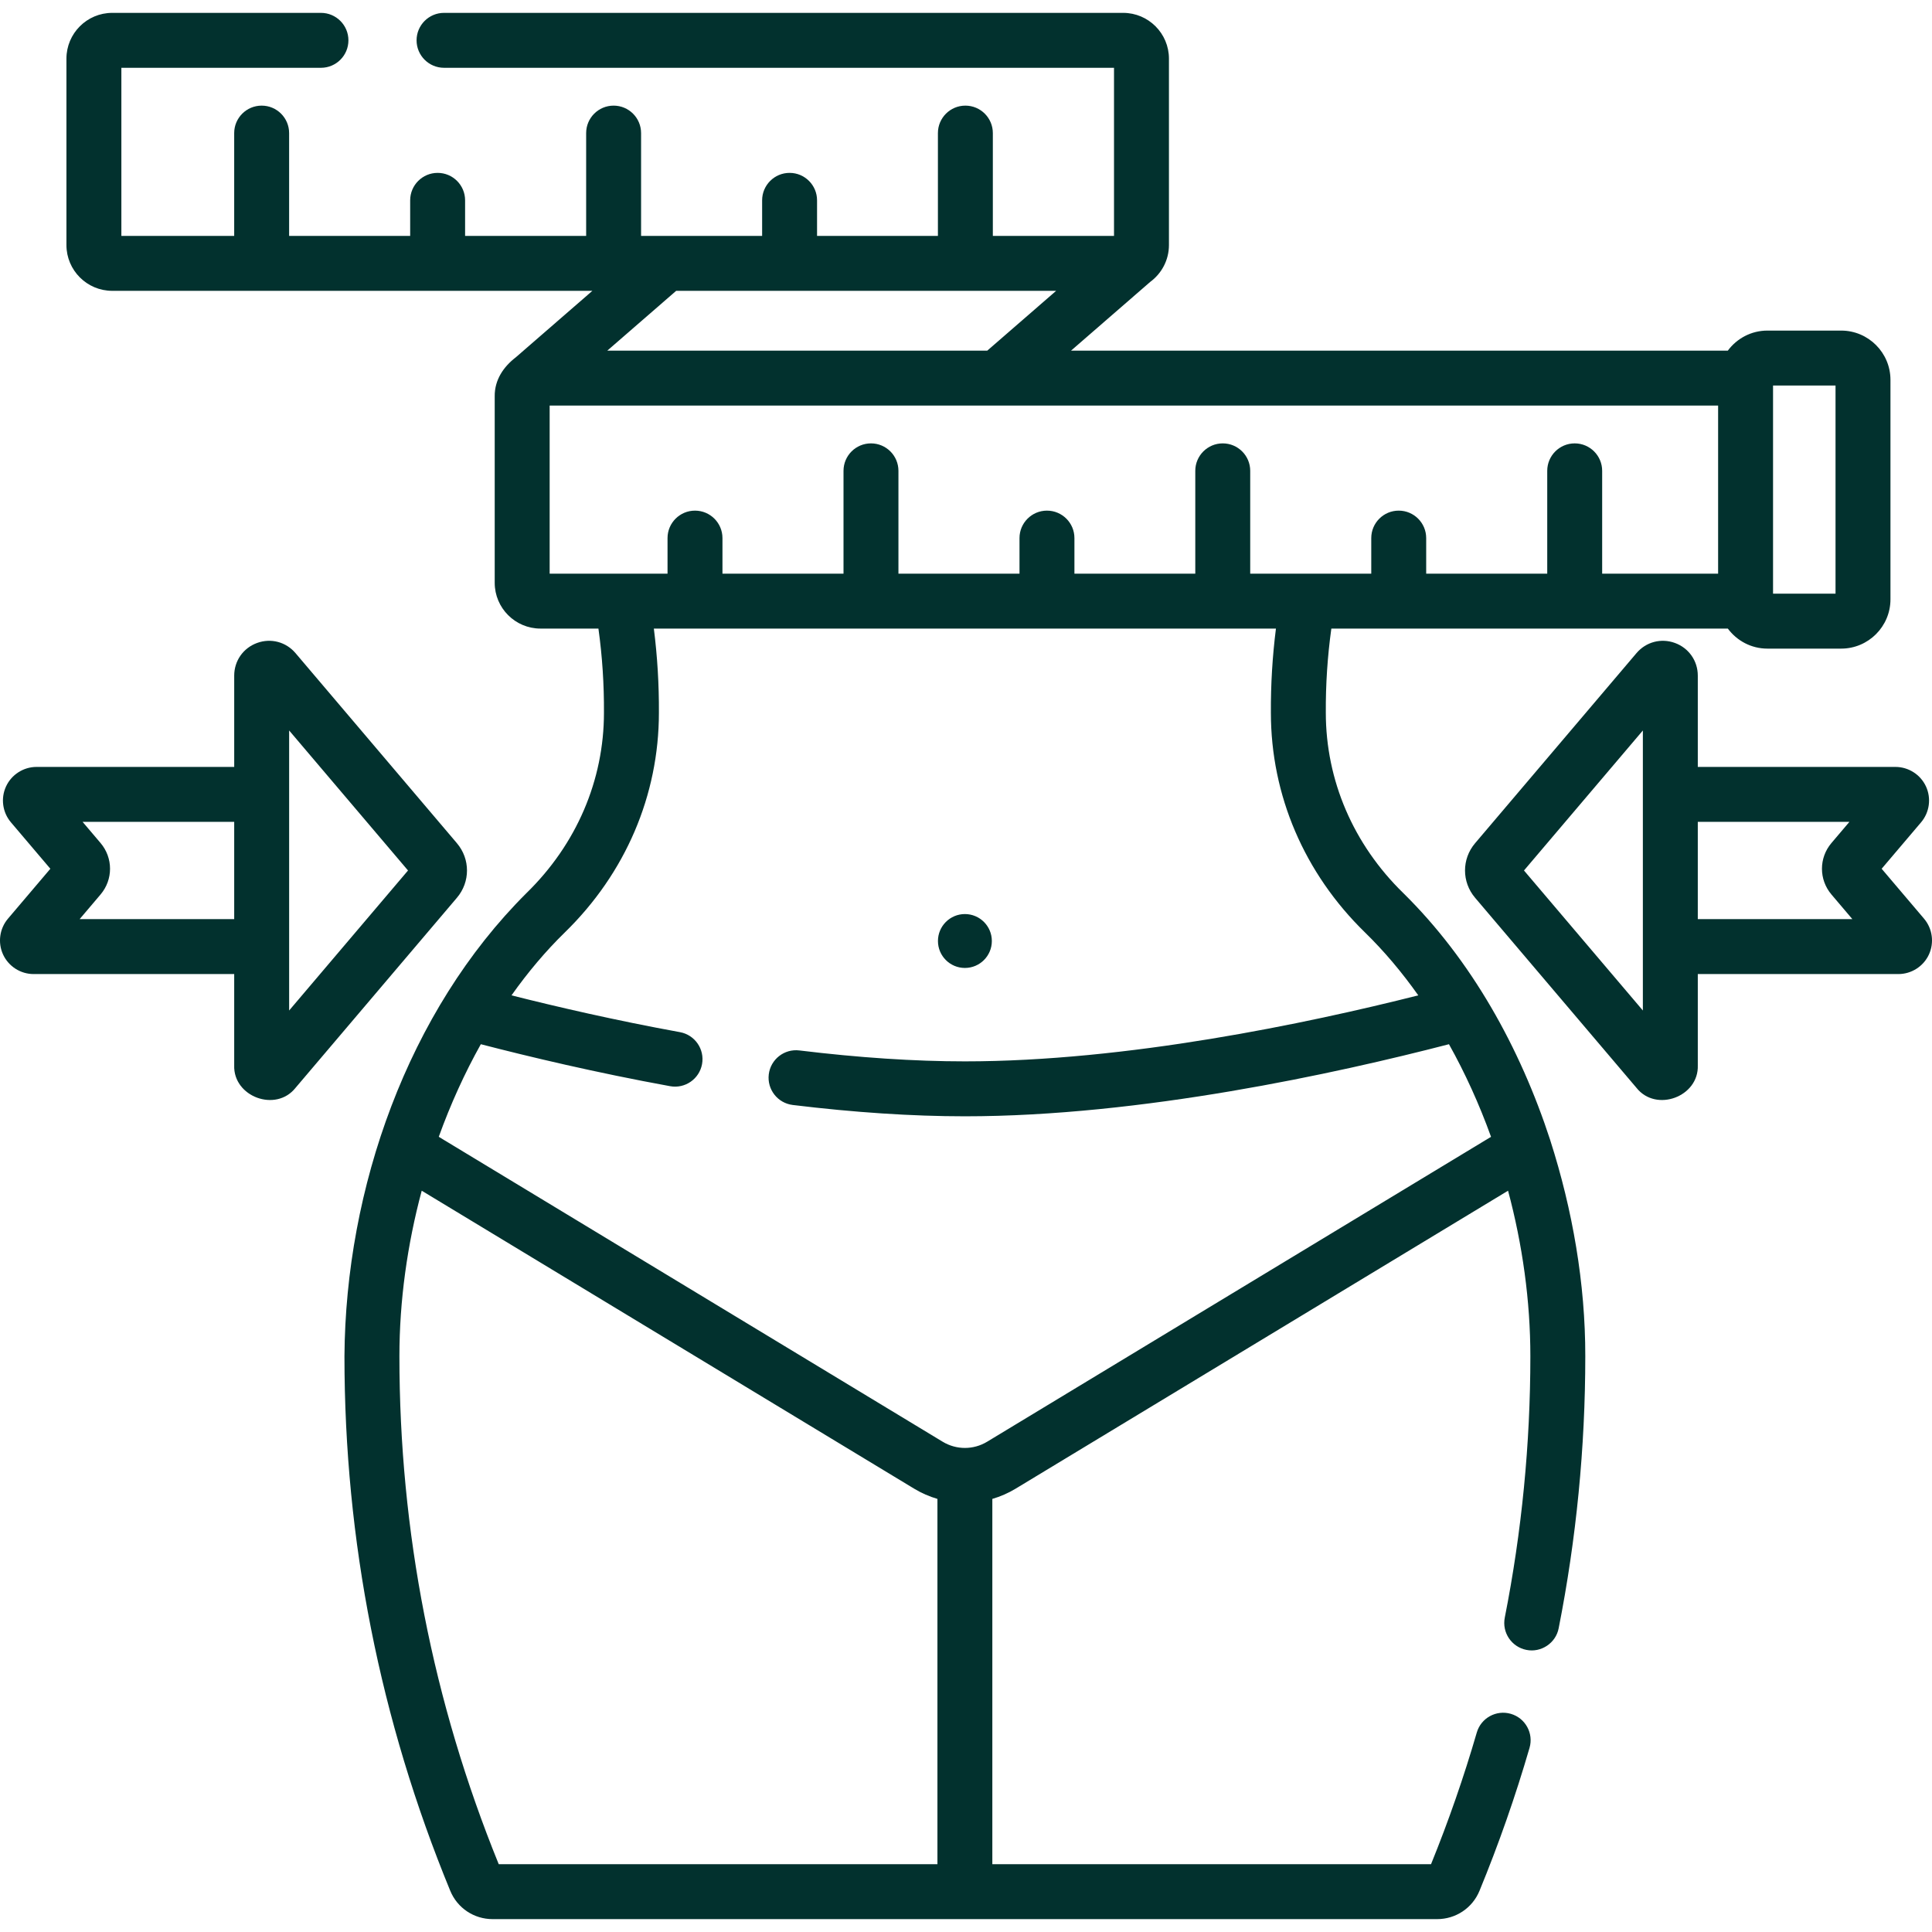
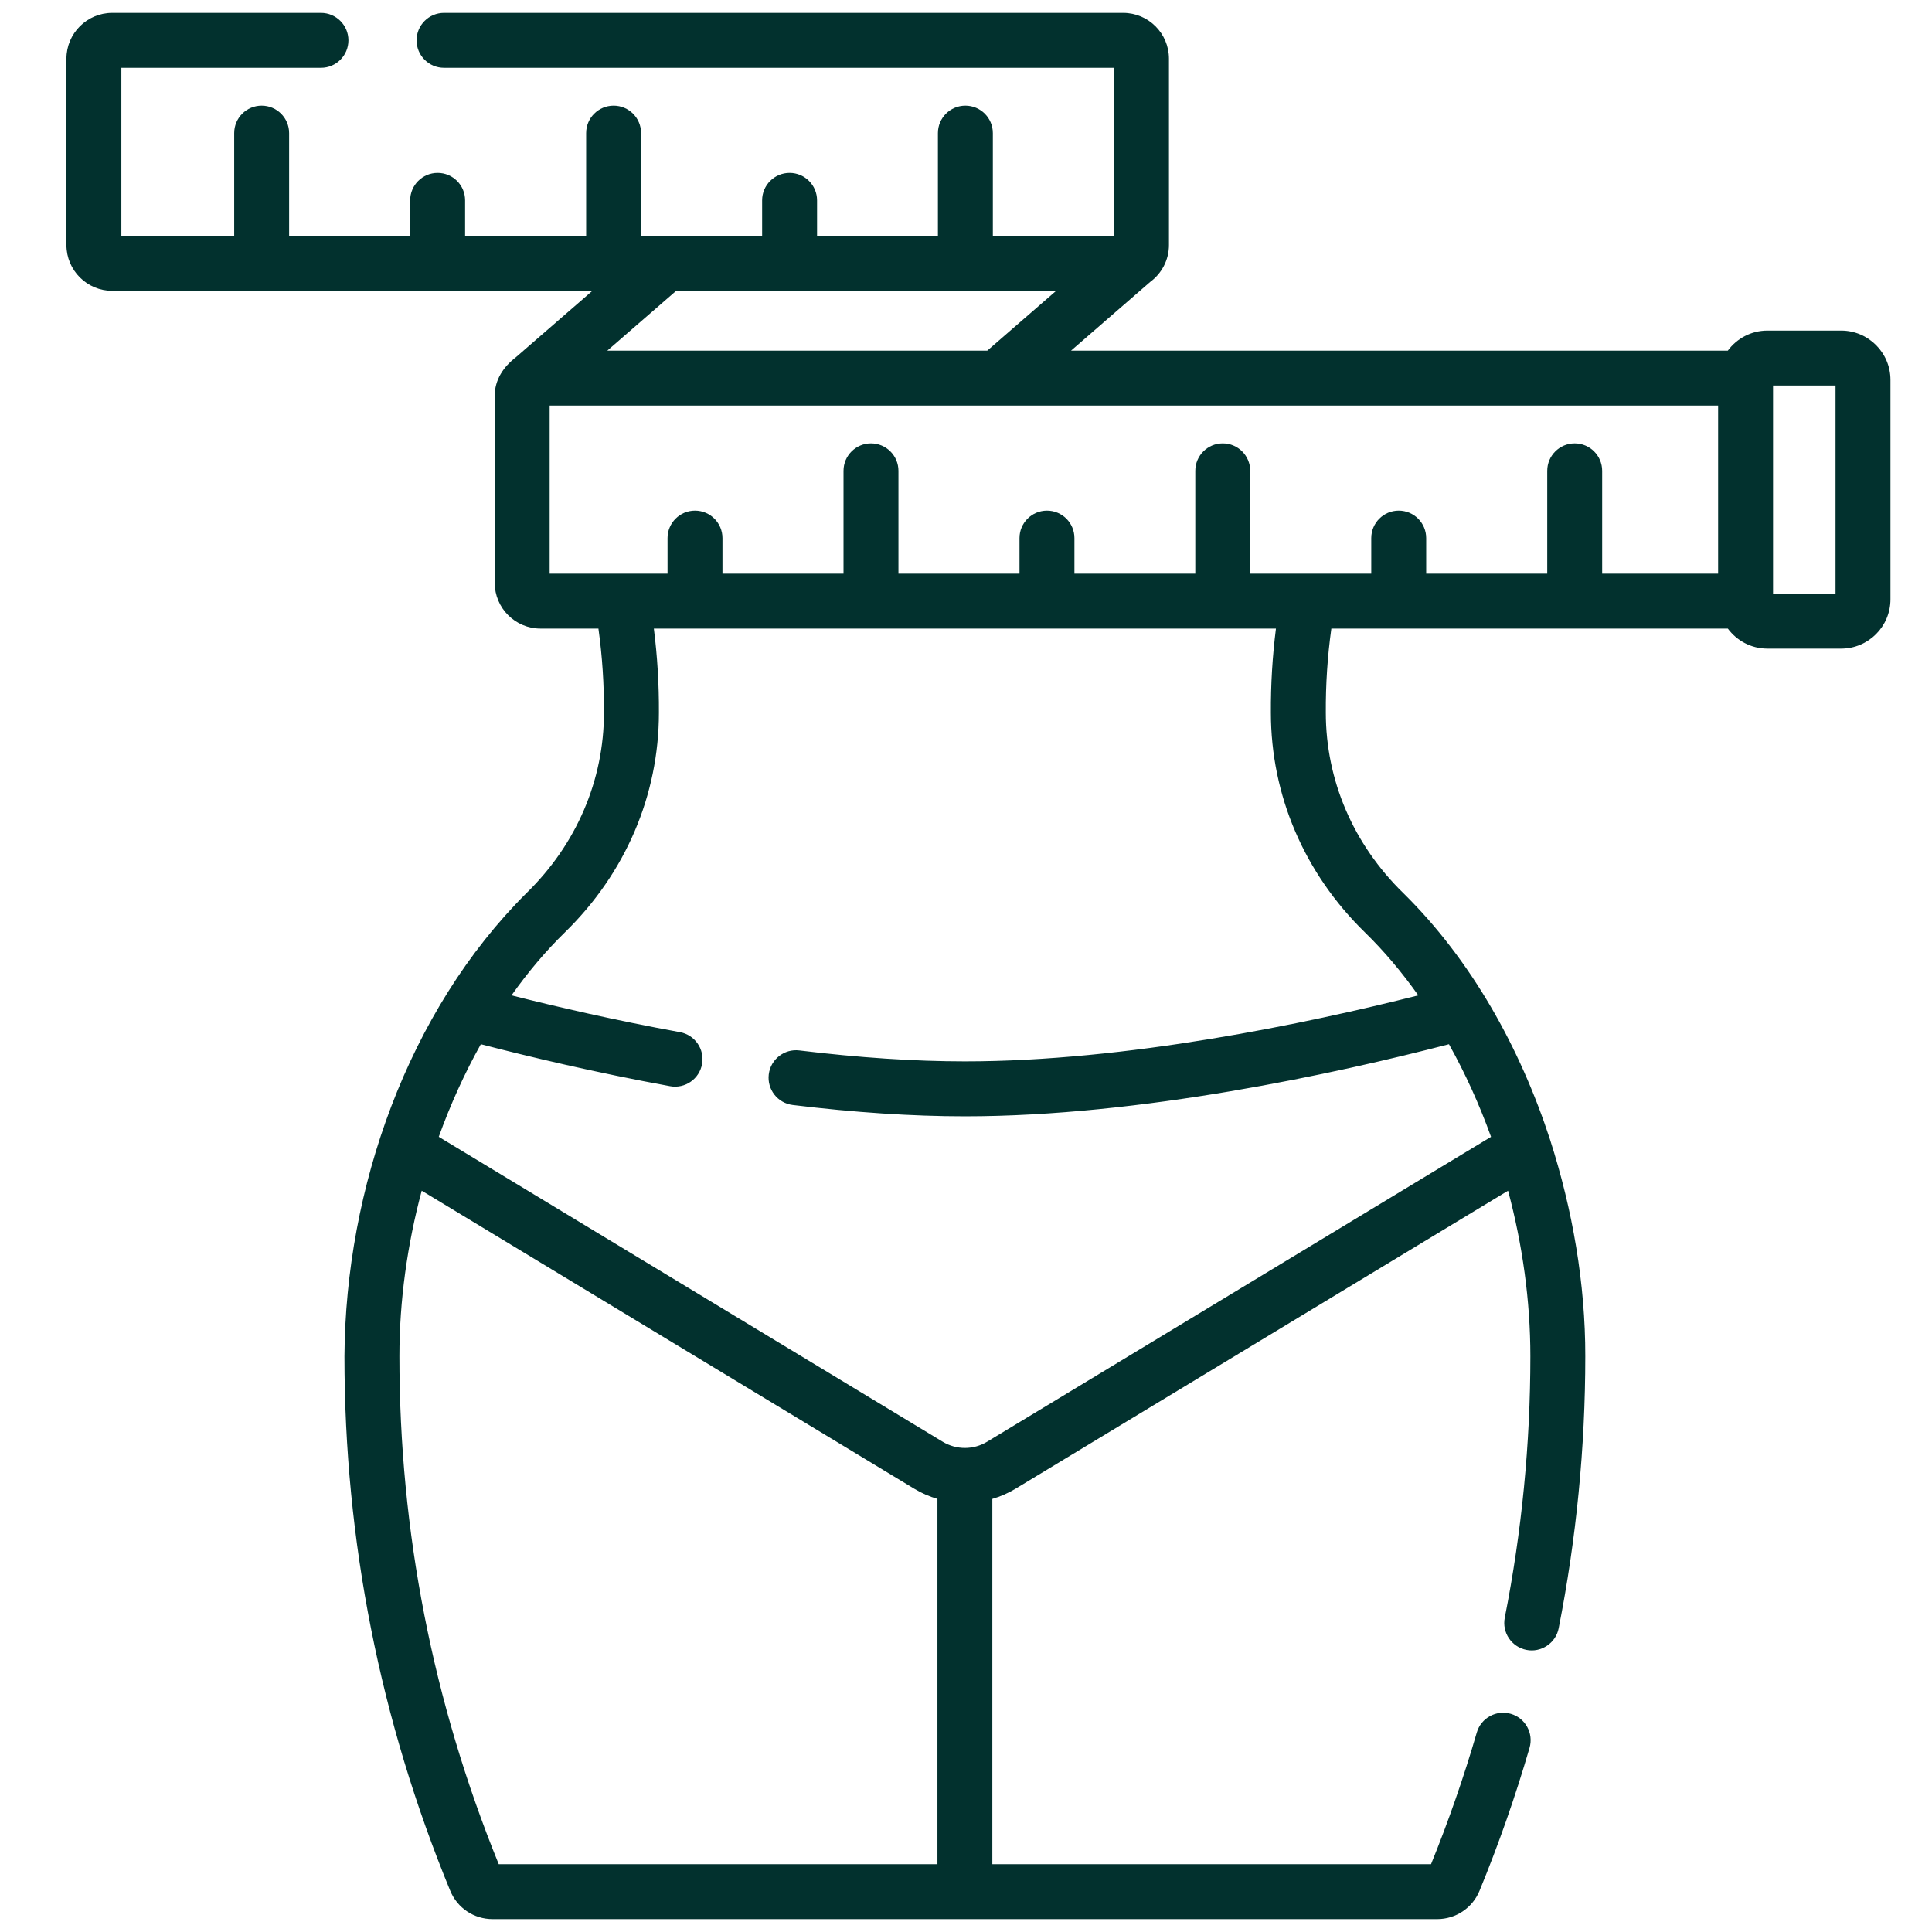
<svg xmlns="http://www.w3.org/2000/svg" version="1.1" width="512" height="512" x="0" y="0" viewBox="0 0 512 512" style="enable-background:new 0 0 512 512" xml:space="preserve" class="">
  <g>
    <g>
-       <path d="m255.708 256.517c3.944 0 7.141-3.197 7.141-7.141s-3.197-7.141-7.141-7.141-7.141 3.197-7.141 7.141 3.197 7.141 7.141 7.141z" fill="#02312e" data-original="#000000" class="" />
-       <path d="m509.886 243.454-11.229-13.225 10.449-12.306c2.239-2.637 2.748-6.371 1.294-9.512-1.453-3.141-4.628-5.17-8.088-5.17h-52.379v-24.19c0-3.909-2.371-7.306-6.04-8.654-3.67-1.35-7.676-.294-10.207 2.687l-42.778 50.382c-3.552 4.185-3.552 10.26 0 14.445v.001l42.778 50.381c5.209 6.569 16.543 2.351 16.247-5.968v-24.19h53.159c3.461 0 6.636-2.03 8.089-5.171s.944-6.875-1.295-9.51zm-74.51 24.339-31.505-37.105 31.505-37.105zm14.557-24.215v-25.781h40.182l-4.759 5.606c-3.358 3.956-3.357 9.698.001 13.652l5.539 6.523z" fill="#02312e" data-original="#000000" class="" />
-       <path d="m121.092 223.465-42.777-50.38c-2.53-2.981-6.538-4.038-10.206-2.688-3.67 1.348-6.041 4.744-6.041 8.654v24.19h-52.379c-3.461 0-6.636 2.03-8.089 5.171-1.453 3.142-.944 6.875 1.295 9.511l10.449 12.306-11.23 13.225c-2.239 2.637-2.747 6.371-1.295 9.511 1.453 3.141 4.629 5.17 8.089 5.17h53.159v24.19c-.295 8.321 11.04 12.536 16.247 5.968l42.777-50.381c3.555-4.186 3.555-10.262.001-14.447zm-99.987 20.113 5.538-6.523c3.358-3.954 3.359-9.696 0-13.654l-4.758-5.604h40.182v25.781zm55.52 24.215v-74.21l31.504 37.105z" fill="#02312e" data-original="#000000" class="" />
      <path d="m410.848 302.212c-8.033-24.656-20.978-47.85-38.976-65.551-13.231-12.904-20.517-29.877-20.517-47.793-.046-7.433.438-14.897 1.465-22.286h105.073c2.382 3.213 6.189 5.309 10.487 5.309h19.55c7.202 0 13.061-5.86 13.061-13.061v-58.16c0-7.202-5.859-13.06-13.061-13.06h-19.55c-4.298 0-8.106 2.096-10.487 5.309h-174.048l20.973-18.211c3.004-2.21 4.965-5.759 4.965-9.766v-49.4c0-6.689-5.442-12.131-12.131-12.131h-179.975c-4.02 0-7.278 3.258-7.278 7.278s3.259 7.278 7.278 7.278h177.549v44.548h-32.111v-27.243c0-4.02-3.259-7.278-7.278-7.278s-7.278 3.258-7.278 7.278v27.245h-32.029v-9.423c0-4.02-3.259-7.278-7.278-7.278-4.02 0-7.278 3.258-7.278 7.278v9.423h-32.078v-27.245c0-4.02-3.259-7.278-7.278-7.278-4.02 0-7.278 3.258-7.278 7.278v27.245h-32.08v-9.423c0-4.02-3.259-7.278-7.278-7.278-4.02 0-7.278 3.258-7.278 7.278v9.423h-32.079v-27.245c0-4.02-3.259-7.278-7.278-7.278s-7.278 3.258-7.278 7.278v27.245h-29.899v-44.549h52.893c4.02 0 7.278-3.258 7.278-7.278s-3.259-7.278-7.278-7.278h-55.319c-6.689 0-12.131 5.442-12.131 12.131v49.4c0 6.689 5.442 12.131 12.131 12.131h127.248l-20.302 17.628c-3.203 2.46-5.635 5.934-5.58 10.348v49.4c0 6.689 5.442 12.131 12.131 12.131h15.355c1.027 7.389 1.51 14.853 1.465 22.286 0 17.917-7.286 34.889-20.516 47.793-31.49 31.335-47.968 78.387-48.254 122.761 0 48.821 9.434 96.485 28.038 141.665 1.876 4.558 6.28 7.502 11.222 7.502h250.314c4.942 0 9.347-2.945 11.222-7.501 5.078-12.331 9.54-25.076 13.261-37.884 1.122-3.86-1.098-7.898-4.958-9.02-3.858-1.119-7.899 1.098-9.02 4.958-3.424 11.783-7.5 23.512-12.124 34.89h-116.26v-96.805c2.129-.625 4.201-1.519 6.158-2.703l130.512-78.972c3.829 14.288 5.912 29.19 5.912 43.871 0 23.197-2.281 46.501-6.78 69.265-.779 3.943 1.786 7.772 5.729 8.551 3.845.79 7.79-1.76 8.552-5.729 4.682-23.691 7.056-47.945 7.056-72.088.027-19.224-3.367-38.792-9.277-57.209zm75.586-144.879h-16.558v-55.166h16.558zm-325.488-64.414 18.249-15.846h100.696l-18.249 15.846zm-15.279 14.557h309.652v44.548h-30.728v-27.244c0-4.02-3.259-7.278-7.278-7.278s-7.278 3.258-7.278 7.278v27.244h-32.078v-9.422c0-4.02-3.259-7.278-7.278-7.278s-7.278 3.258-7.278 7.278v9.422h-32.078v-27.244c0-4.02-3.259-7.278-7.278-7.278-4.02 0-7.278 3.258-7.278 7.278v27.244h-32.029v-9.422c0-4.02-3.259-7.278-7.278-7.278s-7.278 3.258-7.278 7.278v9.422h-32.082v-27.244c0-4.02-3.259-7.278-7.278-7.278-4.02 0-7.278 3.258-7.278 7.278v27.244h-32.079v-9.422c0-4.02-3.259-7.278-7.278-7.278-4.02 0-7.278 3.258-7.278 7.278v9.422h-31.24v-44.548zm-13.497 386.556c-17.468-42.965-26.322-88.243-26.322-134.61 0-14.681 2.082-29.583 5.912-43.871l130.512 78.972c1.958 1.185 4.029 2.079 6.158 2.704v96.805zm77.908-201.201c16.369 1.991 31.721 3.001 45.63 3.001 46.691 0 98.484-11.374 128.283-19.104 4.295 7.679 8.028 15.897 11.148 24.54l-133.531 80.799c-3.638 2.203-8.16 2.203-11.8 0l-133.531-80.799c3.12-8.643 6.853-16.861 11.148-24.54 12.755 3.308 30.504 7.538 50.158 11.123 3.955.724 7.745-1.899 8.467-5.854.721-3.954-1.9-7.745-5.854-8.466-17.043-3.109-32.617-6.714-44.641-9.75 4.34-6.132 9.074-11.747 14.153-16.701 16.063-15.667 24.909-36.341 24.909-58.214.042-7.43-.402-14.887-1.341-22.286h164.862c-.938 7.399-1.383 14.856-1.341 22.286 0 21.873 8.846 42.548 24.91 58.214 5.079 4.954 9.813 10.569 14.153 16.701-29.582 7.469-77.268 17.493-120.153 17.493-13.323 0-28.084-.974-43.872-2.895-3.992-.485-7.619 2.356-8.104 6.346-.485 3.992 2.357 7.62 6.347 8.106z" fill="#02312e" data-original="#000000" class="" />
    </g>
  </g>
</svg>